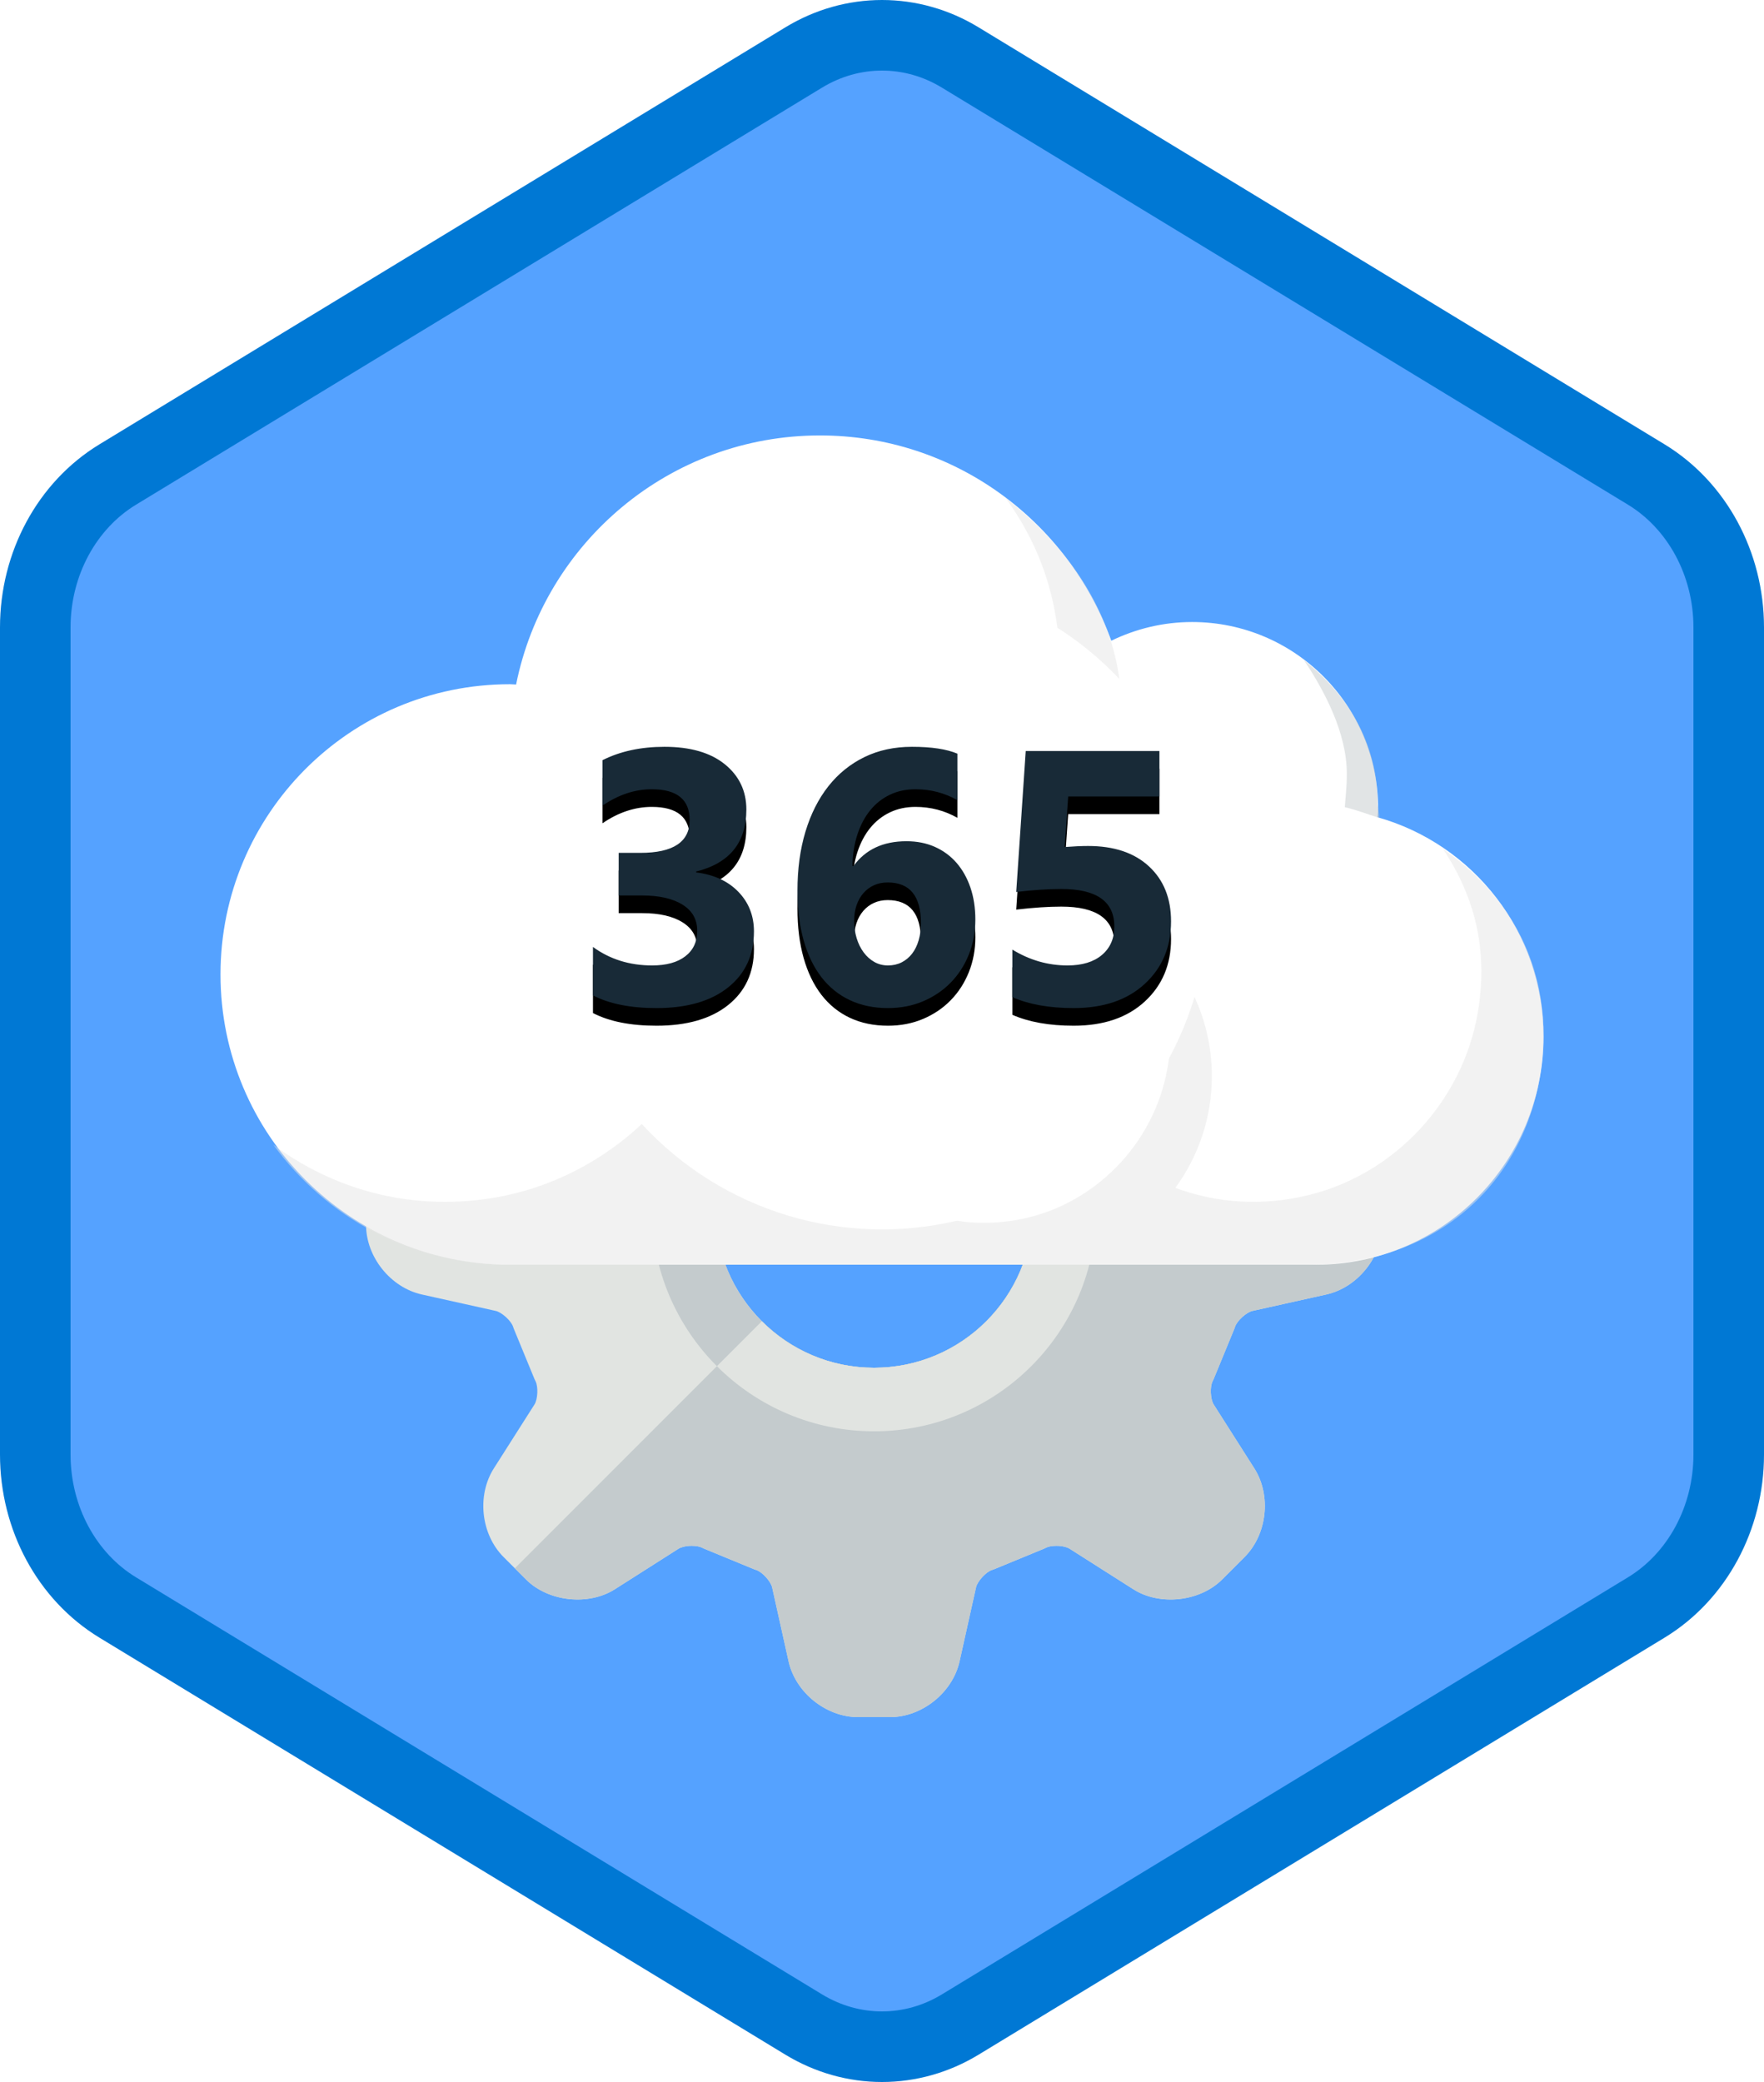
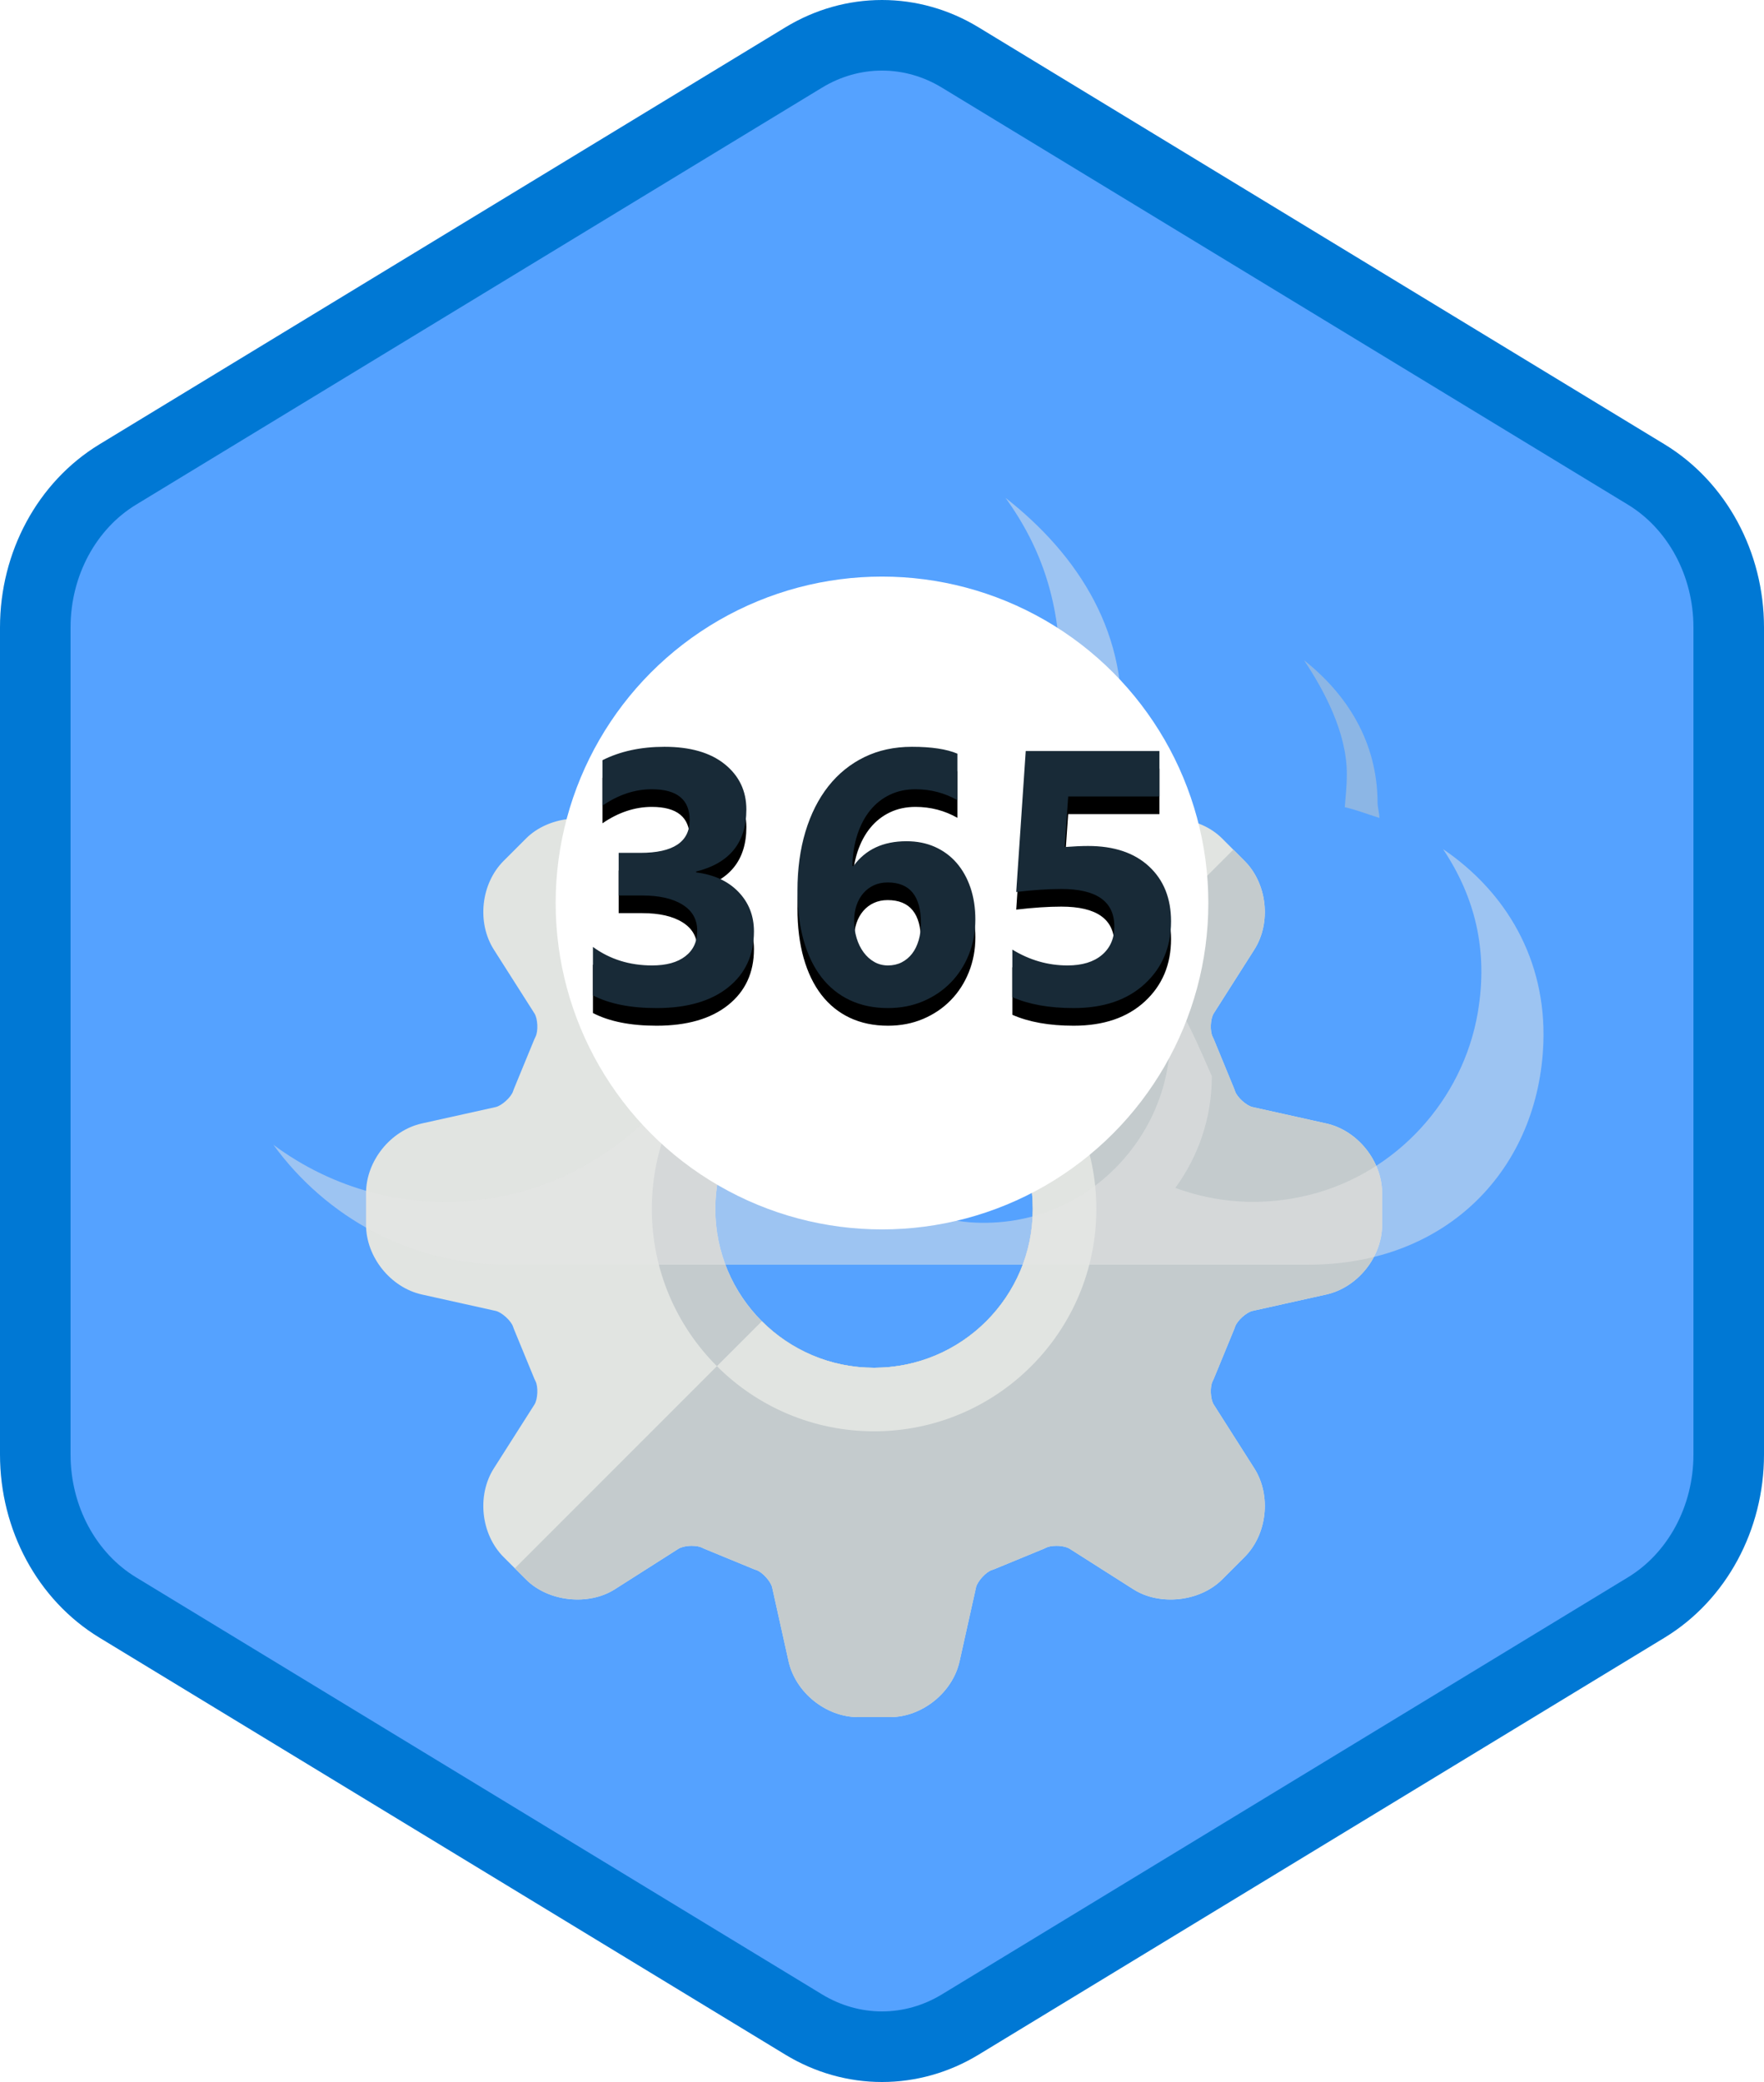
<svg xmlns="http://www.w3.org/2000/svg" xmlns:xlink="http://www.w3.org/1999/xlink" width="100px" height="118px" viewBox="0 0 100 118" version="1.1">
  <title>M365 Fundamentals/m365-fundamentals</title>
  <desc>Created with Sketch.</desc>
  <defs>
    <path d="M42.742,1.497 C44.374,0.499 46.187,0 48,0 C49.813,0 51.627,0.499 53.256,1.497 L90.591,24.332 C93.933,26.377 96,30.203 96,34.353 L96,79.647 C96,83.795 93.933,87.624 90.591,89.668 L53.256,112.505 C51.627,113.501 49.813,114 48,114 C46.187,114 44.374,113.501 42.742,112.505 L5.409,89.668 C2.066,87.624 0,83.795 0,79.647 L0,34.353 C0,30.203 2.066,26.377 5.409,24.332 L42.742,1.497 Z" id="path-1" />
    <filter x="-6.8%" y="-6.9%" width="113.7%" height="114.6%" filterUnits="objectBoundingBox" id="filter-3">
      <feOffset dx="0" dy="2" in="SourceAlpha" result="shadowOffsetOuter1" />
      <feColorMatrix values="0 0 0 0 0   0 0 0 0 0   0 0 0 0 0  0 0 0 0.102 0" type="matrix" in="shadowOffsetOuter1" result="shadowMatrixOuter1" />
      <feMerge>
        <feMergeNode in="shadowMatrixOuter1" />
        <feMergeNode in="SourceGraphic" />
      </feMerge>
    </filter>
    <filter x="-5.3%" y="-8.5%" width="110.7%" height="117.0%" filterUnits="objectBoundingBox" id="filter-4">
      <feOffset dx="0" dy="2" in="SourceAlpha" result="shadowOffsetOuter1" />
      <feColorMatrix values="0 0 0 0 0   0 0 0 0 0   0 0 0 0 0  0 0 0 0.096 0" type="matrix" in="shadowOffsetOuter1" result="shadowMatrixOuter1" />
      <feMerge>
        <feMergeNode in="shadowMatrixOuter1" />
        <feMergeNode in="SourceGraphic" />
      </feMerge>
    </filter>
    <path d="M21.614,34.415 L21.614,31.669 C22.572,32.368 23.691,32.718 24.969,32.718 C25.774,32.718 26.402,32.545 26.851,32.198 C27.301,31.852 27.525,31.37 27.525,30.751 C27.525,30.111 27.247,29.619 26.691,29.273 C26.136,28.926 25.372,28.753 24.4,28.753 L23.072,28.753 L23.072,26.337 L24.3,26.337 C26.164,26.337 27.096,25.718 27.096,24.48 C27.096,23.315 26.38,22.732 24.949,22.732 C23.99,22.732 23.058,23.042 22.153,23.661 L22.153,21.085 C23.158,20.579 24.33,20.326 25.668,20.326 C27.132,20.326 28.272,20.655 29.088,21.314 C29.903,21.973 30.311,22.829 30.311,23.88 C30.311,25.751 29.363,26.923 27.465,27.395 L27.465,27.445 C28.477,27.572 29.276,27.94 29.862,28.549 C30.448,29.158 30.741,29.905 30.741,30.79 C30.741,32.129 30.251,33.187 29.273,33.966 C28.294,34.745 26.943,35.134 25.219,35.134 C23.741,35.134 22.539,34.894 21.614,34.415 Z M43.292,30.121 C43.292,30.827 43.169,31.486 42.923,32.099 C42.677,32.711 42.334,33.242 41.894,33.691 C41.455,34.141 40.932,34.493 40.327,34.75 C39.721,35.006 39.058,35.134 38.34,35.134 C37.534,35.134 36.813,34.984 36.178,34.685 C35.542,34.385 35.004,33.951 34.565,33.382 C34.126,32.813 33.789,32.115 33.556,31.29 C33.323,30.464 33.207,29.529 33.207,28.484 C33.207,27.252 33.358,26.136 33.661,25.134 C33.964,24.132 34.397,23.275 34.959,22.562 C35.522,21.85 36.203,21.299 37.001,20.91 C37.8,20.52 38.699,20.326 39.698,20.326 C40.803,20.326 41.661,20.455 42.274,20.715 L42.274,23.351 C41.548,22.939 40.756,22.732 39.897,22.732 C39.365,22.732 38.882,22.835 38.449,23.042 C38.017,23.248 37.646,23.541 37.336,23.92 C37.026,24.3 36.783,24.758 36.607,25.293 C36.431,25.829 36.336,26.427 36.322,27.086 L36.382,27.086 C37.061,26.147 38.063,25.678 39.388,25.678 C39.98,25.678 40.516,25.784 40.996,25.997 C41.475,26.21 41.884,26.512 42.224,26.901 C42.563,27.291 42.826,27.758 43.013,28.304 C43.199,28.85 43.292,29.456 43.292,30.121 Z M40.207,30.321 C40.207,28.783 39.578,28.014 38.32,28.014 C38.033,28.014 37.774,28.068 37.541,28.174 C37.308,28.281 37.108,28.431 36.942,28.624 C36.775,28.817 36.647,29.045 36.557,29.308 C36.467,29.571 36.422,29.862 36.422,30.181 C36.422,30.534 36.469,30.864 36.562,31.17 C36.655,31.476 36.787,31.744 36.957,31.974 C37.126,32.203 37.328,32.385 37.561,32.518 C37.794,32.651 38.053,32.718 38.34,32.718 C38.626,32.718 38.884,32.659 39.113,32.543 C39.343,32.426 39.539,32.263 39.703,32.054 C39.866,31.844 39.99,31.591 40.077,31.295 C40.164,30.998 40.207,30.674 40.207,30.321 Z M45.389,34.515 L45.389,31.819 C46.368,32.418 47.41,32.718 48.515,32.718 C49.347,32.718 49.998,32.52 50.467,32.124 C50.936,31.727 51.171,31.19 51.171,30.511 C51.171,29.093 50.169,28.384 48.165,28.384 C47.426,28.384 46.574,28.441 45.609,28.554 L46.148,20.565 L53.727,20.565 L53.727,23.142 L48.555,23.142 L48.355,26.007 C48.868,25.967 49.31,25.947 49.683,25.947 C51.154,25.947 52.306,26.334 53.138,27.106 C53.97,27.878 54.386,28.917 54.386,30.221 C54.386,31.666 53.89,32.846 52.898,33.761 C51.906,34.676 50.562,35.134 48.864,35.134 C47.486,35.134 46.328,34.928 45.389,34.515 Z" id="path-5" />
    <filter x="-1.5%" y="-3.4%" width="103.1%" height="113.5%" filterUnits="objectBoundingBox" id="filter-6">
      <feOffset dx="0" dy="1" in="SourceAlpha" result="shadowOffsetOuter1" />
      <feColorMatrix values="0 0 0 0 0   0 0 0 0 0   0 0 0 0 0  0 0 0 0.098 0" type="matrix" in="shadowOffsetOuter1" />
    </filter>
  </defs>
  <g id="Badges" stroke="none" stroke-width="1" fill="none" fill-rule="evenodd">
    <g id="M365-Fundamentals-1" transform="translate(-50, -50)">
      <g id="M365-Fundamentals/m365-fundamentals" transform="translate(50, 50)">
        <g id="Mask" transform="translate(2, 2)">
          <mask id="mask-2" fill="white">
            <use xlink:href="#path-1" />
          </mask>
          <use id="Trophy-1" fill="#55A2FF" xlink:href="#path-1" />
          <g id="Gear" filter="url(#filter-3)" mask="url(#mask-2)">
            <g transform="translate(18.75, 35.721)">
              <path d="M37.801,28.8 C37.801,33.763 33.763,37.8 28.801,37.8 C23.838,37.8 19.801,33.763 19.801,28.8 C19.801,23.837 23.838,19.8 28.801,19.8 C33.763,19.8 37.801,23.837 37.801,28.8 Z M54.434,23.953 L50.249,23.022 C49.906,22.946 49.372,22.46 49.265,22.126 C49.252,22.08 49.234,22.035 49.216,21.991 L48.061,19.184 C48.041,19.136 48.019,19.087 47.994,19.04 C47.832,18.73 47.864,18.014 48.052,17.72 L50.354,14.102 C51.331,12.568 51.088,10.358 49.802,9.072 L48.529,7.798 C47.273,6.542 45.001,6.291 43.499,7.247 L39.88,9.548 C39.759,9.626 39.474,9.71 39.136,9.71 C38.858,9.71 38.652,9.654 38.56,9.607 C38.515,9.581 38.465,9.56 38.416,9.54 L35.61,8.384 C35.566,8.366 35.521,8.349 35.475,8.336 C35.141,8.229 34.654,7.695 34.579,7.351 L33.649,3.167 C33.254,1.391 31.52,0 29.701,0 L27.901,0 C26.081,0 24.348,1.391 23.953,3.166 L23.023,7.353 C22.946,7.695 22.46,8.229 22.127,8.336 C22.081,8.349 22.036,8.366 21.991,8.384 L19.185,9.54 C19.136,9.56 19.087,9.581 19.04,9.607 C18.95,9.654 18.743,9.71 18.465,9.71 C18.127,9.71 17.842,9.626 17.72,9.548 L14.103,7.248 C12.601,6.292 10.328,6.544 9.073,7.799 L7.799,9.072 C6.513,10.359 6.271,12.569 7.248,14.103 L9.55,17.72 C9.737,18.015 9.769,18.729 9.607,19.04 C9.583,19.087 9.56,19.136 9.54,19.184 L8.385,21.991 C8.367,22.035 8.35,22.08 8.336,22.126 C8.229,22.46 7.696,22.946 7.352,23.023 L3.168,23.952 C1.392,24.347 0.001,26.08 0.001,27.9 L0.001,29.7 C0.001,31.519 1.392,33.253 3.167,33.647 L7.353,34.577 C7.696,34.654 8.229,35.14 8.336,35.474 C8.35,35.52 8.367,35.565 8.385,35.609 L9.54,38.416 C9.56,38.464 9.582,38.512 9.607,38.56 C9.769,38.869 9.737,39.585 9.549,39.88 L7.248,43.497 C6.27,45.032 6.513,47.242 7.799,48.528 L9.073,49.801 C10.327,51.054 12.597,51.31 14.104,50.353 L17.719,48.052 C17.842,47.974 18.127,47.89 18.465,47.89 C18.743,47.89 18.95,47.945 19.04,47.993 C19.088,48.017 19.136,48.04 19.185,48.06 L21.991,49.216 C22.036,49.234 22.081,49.25 22.127,49.264 C22.46,49.371 22.946,49.905 23.023,50.248 L23.953,54.433 C24.348,56.209 26.081,57.6 27.901,57.6 L29.701,57.6 C31.52,57.6 33.253,56.209 33.648,54.433 L34.579,50.248 C34.654,49.905 35.141,49.371 35.475,49.264 C35.521,49.25 35.566,49.234 35.61,49.216 L38.416,48.06 C38.465,48.04 38.514,48.017 38.56,47.993 C38.652,47.945 38.858,47.89 39.135,47.89 C39.473,47.89 39.759,47.974 39.88,48.052 L43.498,50.352 C44.999,51.31 47.273,51.056 48.529,49.801 L49.801,48.529 C51.088,47.243 51.331,45.032 50.354,43.497 L48.052,39.88 C47.864,39.585 47.832,38.87 47.994,38.56 C48.019,38.513 48.041,38.465 48.061,38.416 L49.216,35.609 C49.234,35.565 49.252,35.52 49.265,35.474 C49.372,35.14 49.906,34.654 50.25,34.577 L54.433,33.647 C56.209,33.253 57.601,31.519 57.601,29.7 L57.601,27.9 C57.601,26.08 56.209,24.347 54.434,23.953 L54.434,23.953 Z" id="Fill-376" fill="#E1E4E1" />
              <path d="M14.104,50.353 L17.719,48.052 C17.842,47.974 18.127,47.89 18.465,47.89 C18.743,47.89 18.95,47.945 19.04,47.993 C19.088,48.017 19.136,48.04 19.185,48.06 L21.991,49.216 C22.036,49.234 22.081,49.25 22.127,49.264 C22.46,49.371 22.946,49.905 23.023,50.248 L23.953,54.433 C24.348,56.209 26.081,57.6 27.901,57.6 L29.701,57.6 C31.52,57.6 33.253,56.209 33.648,54.433 L34.579,50.248 C34.654,49.905 35.141,49.371 35.475,49.264 C35.521,49.25 35.566,49.234 35.61,49.216 L38.416,48.06 C38.465,48.04 38.514,48.017 38.56,47.993 C38.652,47.945 38.858,47.89 39.135,47.89 C39.473,47.89 39.759,47.974 39.88,48.052 L43.498,50.352 C44.999,51.31 47.273,51.056 48.529,49.801 L49.801,48.529 C51.088,47.243 51.331,45.032 50.354,43.497 L48.052,39.88 C47.864,39.585 47.832,38.87 47.994,38.56 C48.019,38.513 48.041,38.465 48.061,38.416 L49.216,35.609 C49.234,35.565 49.252,35.52 49.265,35.474 C49.372,35.14 49.906,34.654 50.25,34.577 L54.433,33.647 C56.209,33.253 57.601,31.519 57.601,29.7 L57.601,27.9 C57.601,26.08 56.209,24.347 54.434,23.953 L50.249,23.022 C49.906,22.946 49.372,22.46 49.265,22.126 C49.252,22.08 49.234,22.035 49.216,21.991 L48.061,19.184 C48.041,19.136 48.019,19.087 47.994,19.04 C47.832,18.73 47.864,18.014 48.052,17.72 L50.354,14.102 C51.331,12.568 51.088,10.358 49.802,9.072 L49.165,8.435 L35.161,22.439 C36.791,24.069 37.801,26.319 37.801,28.8 C37.801,33.763 33.763,37.8 28.801,37.8 C26.32,37.8 24.07,36.79 22.44,35.161 L8.437,49.164 L9.073,49.801 C10.327,51.054 12.597,51.31 14.104,50.353" id="Fill-377" fill="#C4CBCD" />
              <path d="M28.801,37.8 C23.83,37.8 19.801,33.771 19.801,28.8 C19.801,23.829 23.83,19.8 28.801,19.8 C33.772,19.8 37.801,23.829 37.801,28.8 C37.801,33.771 33.772,37.8 28.801,37.8 Z M28.801,16.2 C21.842,16.2 16.201,21.841 16.201,28.8 C16.201,35.759 21.842,41.4 28.801,41.4 C35.76,41.4 41.401,35.759 41.401,28.8 C41.401,21.841 35.76,16.2 28.801,16.2 L28.801,16.2 Z" id="Fill-378" fill="#C4CBCD" />
              <path d="M37.801,28.8 C37.801,33.771 33.772,37.8 28.801,37.8 C26.315,37.8 24.065,36.793 22.437,35.164 L19.891,37.709 C22.172,39.99 25.322,41.4 28.801,41.4 C35.76,41.4 41.401,35.759 41.401,28.8 C41.401,25.321 39.991,22.171 37.711,19.89 L35.165,22.436 C36.794,24.064 37.801,26.314 37.801,28.8" id="Fill-379" fill="#E1E4E1" />
            </g>
          </g>
          <g id="Group-7" mask="url(#mask-2)">
            <g transform="translate(10, 20)">
              <g id="Cloud" filter="url(#filter-4)" stroke-width="1" fill="none" fill-rule="evenodd" transform="translate(0.5, 0.679)">
-                 <path d="M16.757,14.118 C18.379,6.064 25.474,0 33.984,0 C41.592,0 48.052,4.854 50.498,11.635 C51.886,10.963 53.435,10.575 55.078,10.575 C60.904,10.575 65.625,15.309 65.625,21.15 C65.625,21.317 65.607,21.478 65.6,21.642 C71.021,23.171 75,28.152 75,34.075 C75,41.213 69.229,47 62.109,47 L16.406,47 C7.345,47 0,39.635 0,30.55 C0,21.465 7.345,14.1 16.406,14.1 C16.525,14.1 16.639,14.115 16.757,14.118 Z" id="Fill-11" fill="#FFFFFF" />
                <path d="M65.699,21.678 C65.706,21.514 65.594,21.026 65.594,20.86 C65.594,17.357 63.846,14.657 61.427,12.744 C62.585,14.479 63.85,16.863 63.85,19.172 C63.85,19.993 63.776,20.465 63.736,21.069 C64.506,21.252 64.932,21.444 65.699,21.678 Z" id="Fill-12" fill="#C4CBCD" opacity="0.5" />
-                 <path d="M61.666,47 C69.597,47 74.743,41.512 74.992,34.418 C75.157,29.709 72.878,25.873 69.307,23.447 C71.085,26.115 71.886,29.138 71.275,32.71 C70.421,37.704 66.628,41.811 61.76,43.036 C59.039,43.72 56.436,43.496 54.129,42.646 C55.425,40.874 56.199,38.69 56.199,36.318 C56.199,32.761 54.472,29.62 51.827,27.678 C53.422,29.895 54.207,32.745 53.693,35.795 C52.955,40.185 49.455,43.722 45.111,44.468 C44.208,44.623 43.323,44.661 42.468,44.595 C39.116,44.336 36.351,41.85 35.418,38.587 C35.199,37.82 35.049,37.034 35.049,36.318 C35.049,35.887 35.079,35.464 35.131,35.047 C35.338,33.284 35.967,31.652 36.918,30.259 C35.567,30.808 34.139,31.204 32.648,31.401 C32.668,31.063 32.699,30.727 32.699,30.383 C32.699,24.885 30.044,20.026 25.972,17 C28.436,20.388 29.683,24.735 28.979,29.402 C27.913,36.472 22.276,42.166 15.278,43.242 C10.658,43.953 6.354,42.694 3,40.205 C5.995,44.319 10.806,47 16.248,47 L45.624,47 L61.666,47 Z" id="Fill-13" fill="#E6E6E6" opacity="0.5" />
+                 <path d="M61.666,47 C69.597,47 74.743,41.512 74.992,34.418 C75.157,29.709 72.878,25.873 69.307,23.447 C71.085,26.115 71.886,29.138 71.275,32.71 C70.421,37.704 66.628,41.811 61.76,43.036 C59.039,43.72 56.436,43.496 54.129,42.646 C55.425,40.874 56.199,38.69 56.199,36.318 C53.422,29.895 54.207,32.745 53.693,35.795 C52.955,40.185 49.455,43.722 45.111,44.468 C44.208,44.623 43.323,44.661 42.468,44.595 C39.116,44.336 36.351,41.85 35.418,38.587 C35.199,37.82 35.049,37.034 35.049,36.318 C35.049,35.887 35.079,35.464 35.131,35.047 C35.338,33.284 35.967,31.652 36.918,30.259 C35.567,30.808 34.139,31.204 32.648,31.401 C32.668,31.063 32.699,30.727 32.699,30.383 C32.699,24.885 30.044,20.026 25.972,17 C28.436,20.388 29.683,24.735 28.979,29.402 C27.913,36.472 22.276,42.166 15.278,43.242 C10.658,43.953 6.354,42.694 3,40.205 C5.995,44.319 10.806,47 16.248,47 L45.624,47 L61.666,47 Z" id="Fill-13" fill="#E6E6E6" opacity="0.5" />
                <path d="M48.705,26 C50.156,23.392 50.674,20.24 51,17.14 C51.612,11.327 48.624,6.767 44.505,3.54 C46.634,6.496 47.609,9.619 47.609,13.601 C47.609,18.286 45.851,22.531 43,25.691 C43.755,25.505 44.539,25.396 45.348,25.396 C46.526,25.396 47.653,25.615 48.705,26 Z" id="Fill-14" fill="#E6E6E6" opacity="0.5" />
              </g>
              <circle id="Oval" fill="#FFFFFF" fill-rule="nonzero" cx="38" cy="29.179" r="18.5" />
              <g id="365" fill="none">
                <use fill="black" fill-opacity="1" filter="url(#filter-6)" xlink:href="#path-5" />
                <use fill="#182A37" fill-rule="evenodd" xlink:href="#path-5" />
              </g>
            </g>
          </g>
        </g>
        <g id="Azure-Hex-Border" stroke="#0078D4" stroke-width="4">
          <path d="M45.562,3.258 L6.673,26.894 C3.797,28.643 2,31.951 2,35.558 L2,82.442 C2,86.049 3.798,89.359 6.673,91.106 L45.561,114.742 C46.929,115.572 48.455,116 50,116 C51.546,116 53.072,115.572 54.436,114.743 L93.327,91.106 C96.202,89.358 98,86.048 98,82.442 L98,35.558 C98,31.952 96.203,28.644 93.327,26.894 L54.435,3.258 C53.072,2.428 51.546,2 50,2 C48.454,2 46.929,2.428 45.562,3.258 Z M45.562,3.258 C45.562,3.258 45.562,3.258 45.562,3.258 L45.562,3.258 L45.562,3.258 Z" />
        </g>
      </g>
    </g>
  </g>
</svg>